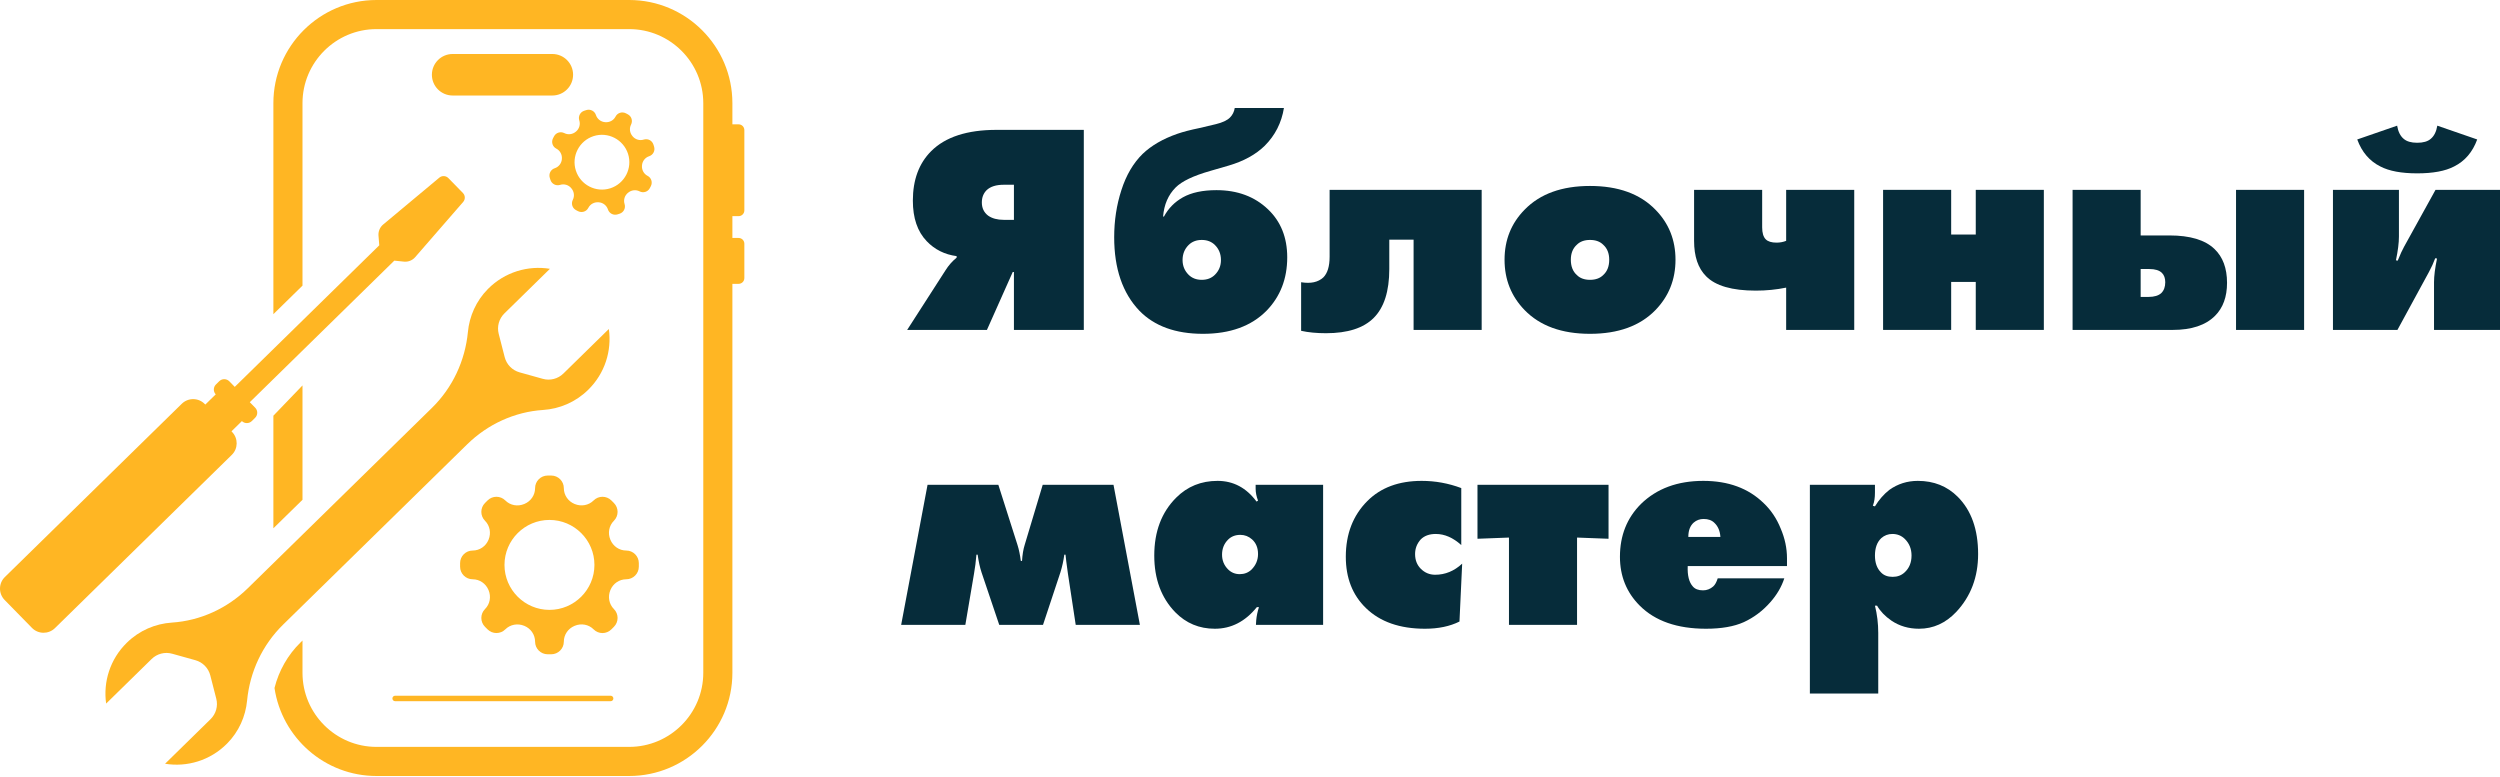
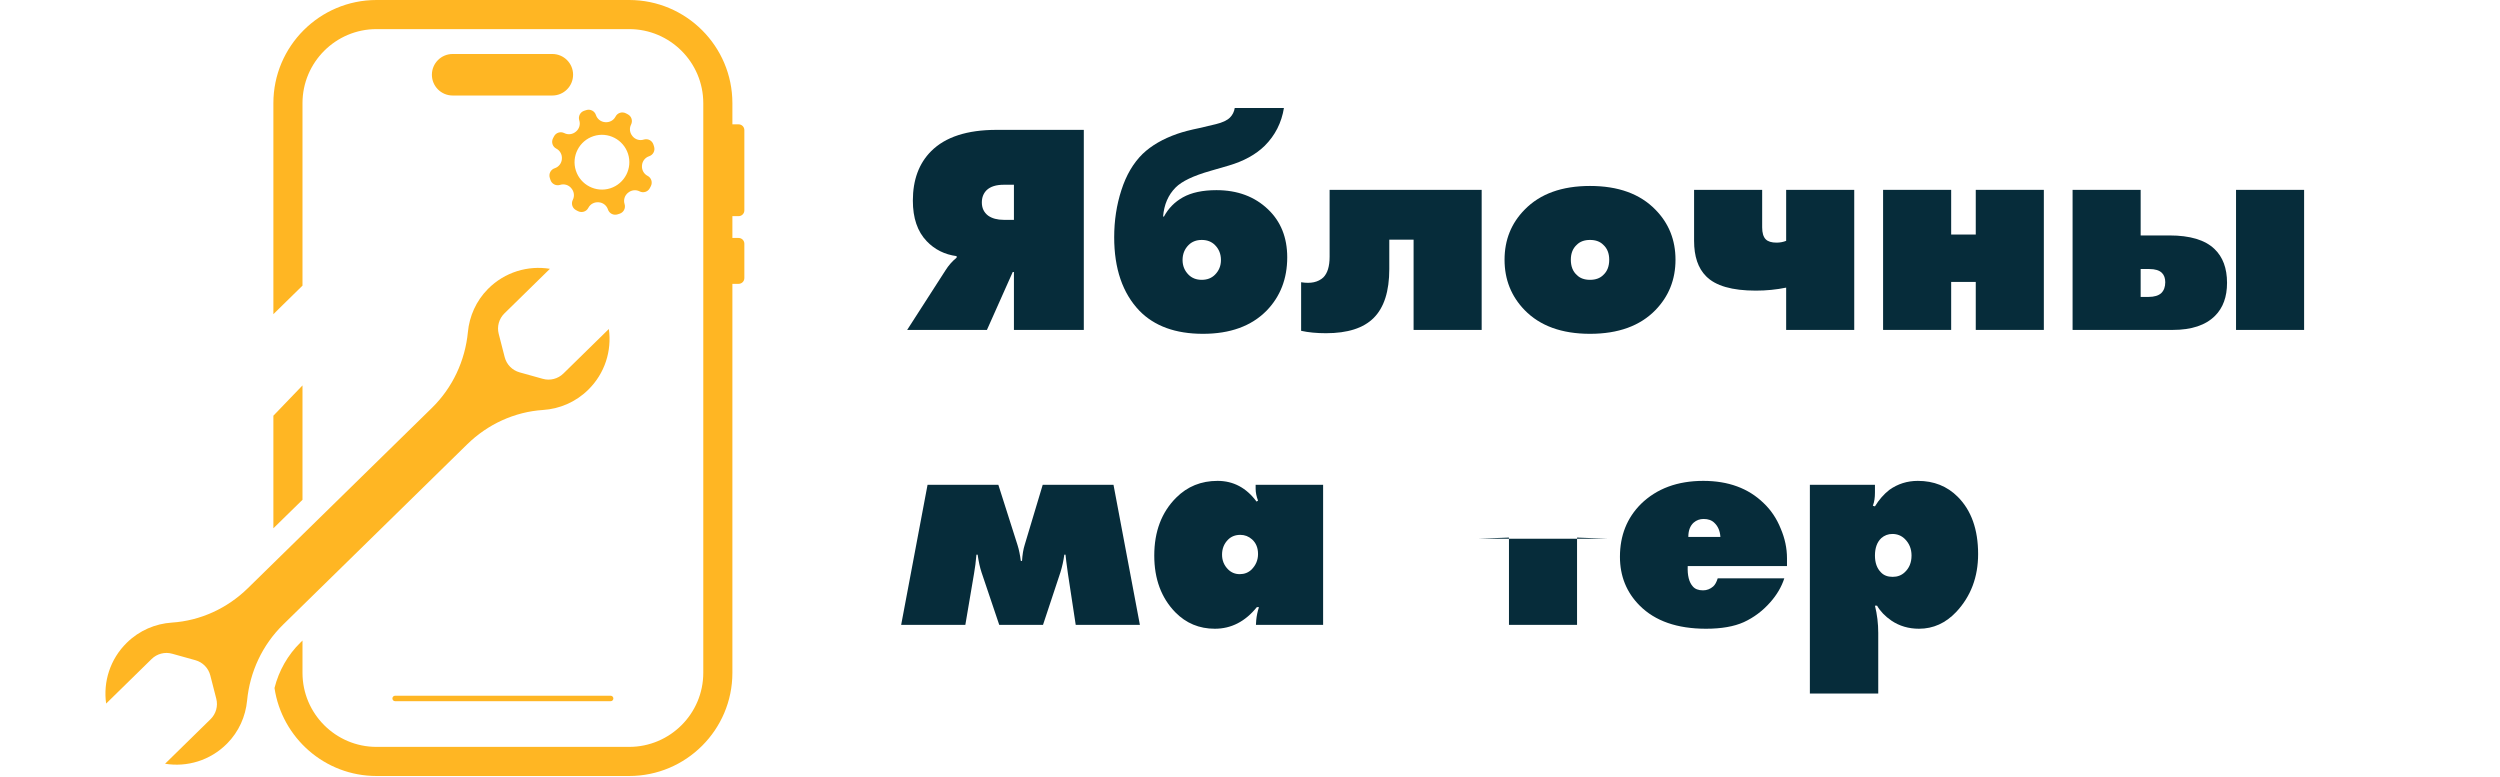
<svg xmlns="http://www.w3.org/2000/svg" width="602" height="187" viewBox="0 0 602 187" fill="none">
  <path d="M218.444 79.444L227.688 65.072C228.41 63.916 229.301 62.905 230.36 62.038V61.677C227.472 61.292 225.064 60.088 223.139 58.066C220.924 55.755 219.816 52.505 219.816 48.316C219.816 43.309 221.285 39.337 224.222 36.4C227.64 32.981 232.888 31.272 239.965 31.272H260.981V79.444H244.154V65.505H243.865L237.654 79.444H218.444ZM244.154 52.938V44.489H241.698C239.869 44.489 238.497 44.922 237.582 45.789C236.812 46.559 236.427 47.546 236.427 48.75C236.427 50.098 236.932 51.157 237.943 51.927C238.906 52.602 240.158 52.938 241.698 52.938H244.154Z" fill="#062C3A" />
  <path d="M280.067 52.144H280.284C281.343 50.17 282.859 48.629 284.833 47.522C286.904 46.366 289.6 45.789 292.922 45.789C297.977 45.789 302.118 47.329 305.343 50.411C308.425 53.348 309.965 57.2 309.965 61.966C309.965 67.118 308.304 71.403 304.982 74.822C301.323 78.529 296.22 80.383 289.672 80.383C283.076 80.383 277.973 78.529 274.362 74.822C270.318 70.585 268.296 64.686 268.296 57.127C268.296 53.131 268.873 49.352 270.029 45.789C271.184 42.178 272.893 39.265 275.156 37.05C277.275 35.028 280.067 33.415 283.533 32.211C284.93 31.73 286.687 31.272 288.805 30.839C290.924 30.357 292.248 30.044 292.777 29.9C294.366 29.515 295.498 28.985 296.172 28.311C296.798 27.685 297.183 26.915 297.327 26H309.171C308.593 29.563 307.052 32.596 304.549 35.1C302.382 37.218 299.494 38.807 295.883 39.867L291.405 41.166C287.361 42.322 284.593 43.646 283.1 45.139C281.319 46.92 280.308 49.255 280.067 52.144ZM292.561 59.005C291.742 58.187 290.683 57.777 289.383 57.777C288.083 57.777 287.024 58.187 286.206 59.005C285.243 59.968 284.761 61.172 284.761 62.616C284.761 64.013 285.243 65.192 286.206 66.155C287.024 66.974 288.083 67.383 289.383 67.383C290.683 67.383 291.742 66.974 292.561 66.155C293.524 65.192 294.005 64.013 294.005 62.616C294.005 61.172 293.524 59.968 292.561 59.005Z" fill="#062C3A" />
  <path d="M356.786 45.716V79.444H340.392V57.705H334.542V64.783C334.542 70.127 333.291 74.051 330.787 76.555C328.332 79.01 324.504 80.238 319.304 80.238C317.042 80.238 315.044 80.046 313.31 79.66V67.961C315.621 68.346 317.403 67.961 318.654 66.805C319.666 65.794 320.171 64.133 320.171 61.822V45.716H356.786Z" fill="#062C3A" />
  <path d="M398.621 50.483C401.847 53.757 403.46 57.777 403.46 62.544C403.46 67.311 401.847 71.355 398.621 74.677C394.914 78.481 389.666 80.383 382.878 80.383C376.089 80.383 370.841 78.481 367.134 74.677C363.908 71.355 362.296 67.311 362.296 62.544C362.296 57.777 363.908 53.757 367.134 50.483C370.841 46.679 376.089 44.778 382.878 44.778C389.666 44.778 394.914 46.679 398.621 50.483ZM386.055 58.933C385.285 58.163 384.226 57.777 382.878 57.777C381.53 57.777 380.47 58.163 379.7 58.933C378.737 59.8 378.256 61.003 378.256 62.544C378.256 64.133 378.737 65.361 379.7 66.227C380.47 66.998 381.53 67.383 382.878 67.383C384.226 67.383 385.285 66.998 386.055 66.227C387.018 65.361 387.5 64.133 387.5 62.544C387.5 61.003 387.018 59.8 386.055 58.933Z" fill="#062C3A" />
  <path d="M430.106 79.444V69.26C427.747 69.742 425.316 69.983 422.812 69.983C417.083 69.983 413.087 68.827 410.824 66.516C408.898 64.59 407.935 61.749 407.935 57.994V45.716H424.329V54.744C424.329 56.092 424.618 57.055 425.196 57.633C425.725 58.163 426.592 58.427 427.795 58.427C428.614 58.427 429.384 58.283 430.106 57.994V45.716H446.5V79.444H430.106Z" fill="#062C3A" />
  <path d="M453.448 79.444V45.716H469.841V56.477H475.763V45.716H492.157V79.444H475.763V67.888H469.841V79.444H453.448Z" fill="#062C3A" />
  <path d="M538.436 79.444V45.716H554.83V79.444H538.436ZM515.471 56.694H522.404C527.363 56.694 530.974 57.777 533.237 59.944C535.259 61.87 536.27 64.59 536.27 68.105C536.27 71.475 535.307 74.123 533.381 76.049C531.118 78.312 527.724 79.444 523.199 79.444H499.078V45.716H515.471V56.694ZM515.471 71.499H517.349C518.745 71.499 519.78 71.186 520.454 70.561C521.08 69.935 521.393 69.068 521.393 67.961C521.393 66.998 521.128 66.251 520.599 65.722C519.973 65.096 518.962 64.783 517.566 64.783H515.471V71.499Z" fill="#062C3A" />
-   <path d="M561.775 45.716H577.663V56.983C577.663 58.475 577.422 60.377 576.94 62.688L577.374 62.761C578 61.22 578.505 60.112 578.89 59.438L586.473 45.716H602V79.444H586.112V67.961C586.112 66.468 586.353 64.566 586.834 62.255L586.401 62.183C586.016 63.242 585.51 64.35 584.884 65.505L577.301 79.444H561.775V45.716ZM586.906 30.261L596.511 33.583C595.404 36.617 593.551 38.783 590.951 40.083C588.832 41.191 585.871 41.744 582.068 41.744C578.264 41.744 575.303 41.191 573.185 40.083C570.585 38.783 568.732 36.617 567.624 33.583L577.229 30.261C577.47 31.706 578 32.765 578.818 33.439C579.54 34.065 580.624 34.378 582.068 34.378C583.512 34.378 584.595 34.065 585.318 33.439C586.136 32.765 586.666 31.706 586.906 30.261Z" fill="#062C3A" />
  <path d="M217 150.461L223.355 116.734H240.399L245.021 131.25C245.358 132.31 245.622 133.586 245.815 135.078H246.104C246.2 133.537 246.417 132.237 246.754 131.178L251.087 116.734H268.13L274.485 150.461H259.031L257.153 138.111C256.816 135.704 256.624 134.187 256.575 133.562H256.286C256.094 135.006 255.781 136.426 255.348 137.823L251.159 150.461H240.615L236.354 137.823C235.969 136.667 235.656 135.247 235.416 133.562H235.127C234.982 135.247 234.79 136.763 234.549 138.111L232.455 150.461H217Z" fill="#062C3A" />
  <path d="M302.574 120.778L302.935 120.562C302.55 119.551 302.357 118.588 302.357 117.673V116.734H318.606V150.461H302.429L302.501 149.306C302.598 148.295 302.814 147.26 303.151 146.2H302.646C299.853 149.667 296.483 151.4 292.535 151.4C288.78 151.4 285.602 150.076 283.003 147.428C279.632 143.961 277.947 139.411 277.947 133.778C277.947 128.001 279.705 123.354 283.219 119.84C285.915 117.143 289.237 115.795 293.185 115.795C296.989 115.795 300.118 117.456 302.574 120.778ZM294.269 133.562C294.269 134.958 294.75 136.137 295.713 137.1C296.483 137.871 297.422 138.256 298.529 138.256C299.637 138.256 300.576 137.895 301.346 137.173C302.405 136.113 302.935 134.862 302.935 133.417C302.935 131.925 302.453 130.745 301.49 129.878C300.672 129.156 299.733 128.795 298.674 128.795C297.47 128.795 296.483 129.18 295.713 129.95C294.75 130.913 294.269 132.117 294.269 133.562Z" fill="#062C3A" />
-   <path d="M352.091 135.728L351.441 149.667C349.13 150.822 346.362 151.4 343.136 151.4C337.07 151.4 332.328 149.739 328.909 146.417C325.684 143.287 324.071 139.171 324.071 134.067C324.071 128.578 325.804 124.101 329.271 120.634C332.496 117.408 336.853 115.795 342.342 115.795C345.616 115.795 348.793 116.373 351.875 117.528V131.25C349.901 129.469 347.855 128.578 345.736 128.578C344.196 128.578 342.992 129.012 342.125 129.878C341.211 130.889 340.753 132.069 340.753 133.417C340.753 134.862 341.211 136.041 342.125 136.956C343.088 137.919 344.244 138.4 345.592 138.4C347.999 138.4 350.166 137.51 352.091 135.728Z" fill="#062C3A" />
-   <path d="M363.36 150.461V129.445L355.777 129.734V116.734H387.336V129.734L379.753 129.445V150.461H363.36Z" fill="#062C3A" />
+   <path d="M363.36 150.461V129.445L355.777 129.734H387.336V129.734L379.753 129.445V150.461H363.36Z" fill="#062C3A" />
  <path d="M430.308 136.306H406.404C406.307 138.569 406.717 140.206 407.631 141.217C408.161 141.843 408.979 142.156 410.087 142.156C411.002 142.156 411.82 141.843 412.542 141.217C412.975 140.832 413.337 140.182 413.625 139.267H429.658C428.984 141.337 427.852 143.263 426.264 145.045C424.434 147.115 422.316 148.704 419.908 149.811C417.549 150.871 414.516 151.4 410.809 151.4C403.876 151.4 398.556 149.547 394.849 145.839C391.671 142.661 390.082 138.737 390.082 134.067C390.082 128.963 391.768 124.726 395.138 121.356C398.941 117.649 403.948 115.795 410.159 115.795C416.177 115.795 421.016 117.577 424.675 121.139C426.456 122.825 427.828 124.871 428.791 127.278C429.802 129.638 430.308 132.021 430.308 134.428V136.306ZM406.548 129.3H414.275C414.179 127.856 413.698 126.725 412.831 125.906C412.205 125.28 411.339 124.967 410.231 124.967C409.316 124.967 408.522 125.256 407.848 125.834C406.981 126.604 406.548 127.76 406.548 129.3Z" fill="#062C3A" />
  <path d="M452.282 167H435.817V116.734H451.488V118.612C451.488 119.815 451.343 120.802 451.055 121.573L450.982 121.789L451.488 121.934C452.451 120.345 453.606 119.021 454.954 117.962C456.976 116.517 459.263 115.795 461.815 115.795C465.667 115.795 468.868 117.071 471.42 119.623C474.694 122.897 476.331 127.495 476.331 133.417C476.331 138.954 474.574 143.6 471.059 147.356C468.507 150.052 465.522 151.4 462.104 151.4C459.6 151.4 457.386 150.75 455.46 149.45C453.919 148.391 452.764 147.187 451.993 145.839H451.488C452.017 147.958 452.282 150.148 452.282 152.411V167ZM451.488 133.778C451.488 135.512 451.969 136.86 452.932 137.823C453.606 138.545 454.545 138.906 455.749 138.906C456.904 138.906 457.867 138.545 458.637 137.823C459.745 136.812 460.298 135.463 460.298 133.778C460.298 132.189 459.769 130.865 458.71 129.806C457.891 128.988 456.88 128.578 455.677 128.578C454.665 128.578 453.775 128.915 453.004 129.589C451.993 130.552 451.488 131.949 451.488 133.778Z" fill="#062C3A" />
  <path d="M147.04 168.85H95.15C94.79 168.85 94.49 168.56 94.49 168.19C94.49 167.82 94.78 167.53 95.15 167.53H147.04C147.4 167.53 147.7 167.82 147.7 168.19C147.7 168.56 147.41 168.85 147.04 168.85Z" fill="#FFB623" />
  <path d="M174.18 29.94H177.85C178.62 29.94 179.24 30.56 179.24 31.33V50.66C179.24 51.43 178.62 52.05 177.85 52.05H174.18V29.93V29.94Z" fill="#FFB623" />
  <path d="M174.18 57.3H177.85C178.62 57.3 179.24 57.92 179.24 58.69V66.96C179.24 67.73 178.62 68.35 177.85 68.35H174.18V57.29V57.3Z" fill="#FFB623" />
  <path d="M151.51 0H90.66C76.97 0 65.83 11.14 65.83 24.84V75.65L72.84 68.78V24.84C72.84 15.01 80.83 7.01 90.66 7.01H151.51C161.34 7.01 169.35 15.01 169.35 24.84V162.02C169.35 171.85 161.34 179.85 151.51 179.85H90.66C80.83 179.85 72.84 171.85 72.84 162.02V154.24L72.36 154.71C69.31 157.69 67.15 161.5 66.1 165.67C67.88 177.65 78.21 186.86 90.66 186.86H151.51C165.21 186.86 176.36 175.72 176.36 162.02V24.84C176.36 11.14 165.21 0 151.51 0ZM72.84 92.81L65.83 100.1V127.21L72.84 120.35V92.81Z" fill="#FFB623" />
-   <path d="M55.88 104L55.74 103.86L58.25 101.4C58.91 102.04 59.97 102.04 60.63 101.4L61.43 100.61C62.1 99.95 62.12 98.87 61.46 98.19L60.15 96.85L94.95 62.76L97.26 63C98.28 63.11 99.29 62.71 99.97 61.93L111.53 48.63C112.08 48 112.05 47.06 111.47 46.47L107.96 42.88C107.38 42.29 106.44 42.24 105.8 42.77L92.27 54.06C91.48 54.72 91.06 55.72 91.14 56.75L91.33 59.07L56.53 93.16L55.22 91.82C54.56 91.15 53.48 91.13 52.8 91.79L52 92.58C51.34 93.23 51.32 94.29 51.95 94.96L49.44 97.42L49.3 97.28C47.79 95.74 45.32 95.72 43.78 97.22L1.17 138.95C-0.37 140.46 -0.39 142.93 1.11 144.47L7.7 151.2C9.21 152.74 11.68 152.76 13.22 151.26L55.82 109.53C57.36 108.02 57.38 105.55 55.88 104.01V104Z" fill="#FFB623" />
  <path d="M68.16 150.42L112.5 106.99C117.43 102.16 123.9 99.17 130.78 98.72C134.72 98.46 138.6 96.85 141.64 93.86C145.68 89.9 147.35 84.42 146.61 79.22L135.66 89.95C134.35 91.23 132.46 91.72 130.7 91.22L125.11 89.66C123.35 89.17 121.98 87.77 121.53 86L120.09 80.39C119.63 78.62 120.16 76.74 121.47 75.46L132.42 64.73C127.15 63.87 121.56 65.49 117.5 69.58C114.65 72.45 113.03 76.15 112.67 79.96C112 86.88 108.98 93.35 104.01 98.22L59.67 141.65C54.74 146.48 48.27 149.47 41.39 149.92C37.45 150.18 33.57 151.79 30.53 154.78C26.49 158.74 24.82 164.22 25.56 169.42L36.51 158.69C37.82 157.41 39.71 156.92 41.47 157.42L47.06 158.98C48.82 159.47 50.19 160.87 50.64 162.64L52.08 168.25C52.54 170.02 52.01 171.9 50.7 173.18L39.75 183.91C45.02 184.77 50.61 183.15 54.67 179.06C57.52 176.19 59.14 172.49 59.5 168.68C60.17 161.76 63.19 155.29 68.16 150.42Z" fill="#FFB623" />
-   <path d="M150.8 132.57C149.12 132.57 147.64 131.54 146.99 129.99C146.99 129.97 146.98 129.95 146.97 129.94C146.32 128.38 146.63 126.59 147.83 125.4C149.01 124.22 149.01 122.3 147.83 121.12L147.22 120.51C146.04 119.33 144.12 119.33 142.94 120.51C141.75 121.7 139.96 122.01 138.4 121.37C138.38 121.37 138.36 121.36 138.35 121.35C136.8 120.71 135.77 119.22 135.77 117.54C135.77 115.87 134.41 114.51 132.74 114.51H131.88C130.21 114.51 128.85 115.87 128.85 117.54C128.85 119.22 127.82 120.71 126.27 121.35C126.25 121.35 126.23 121.36 126.22 121.37C124.66 122.02 122.87 121.71 121.68 120.51C120.5 119.33 118.58 119.33 117.4 120.51L116.79 121.12C115.61 122.3 115.61 124.22 116.79 125.4C117.98 126.59 118.29 128.38 117.65 129.94C117.65 129.96 117.63 129.98 117.63 129.99C116.99 131.54 115.5 132.57 113.82 132.57C112.15 132.57 110.79 133.93 110.79 135.6V136.46C110.79 138.13 112.15 139.49 113.82 139.49C115.5 139.49 116.98 140.52 117.63 142.07C117.63 142.09 117.64 142.11 117.65 142.12C118.3 143.68 117.99 145.47 116.79 146.66C115.61 147.84 115.61 149.76 116.79 150.94L117.4 151.55C118.58 152.73 120.5 152.73 121.68 151.55C122.87 150.36 124.66 150.05 126.22 150.69C126.24 150.69 126.26 150.7 126.27 150.71C127.82 151.35 128.85 152.84 128.85 154.52C128.85 156.19 130.21 157.55 131.88 157.55H132.74C134.41 157.55 135.77 156.19 135.77 154.52C135.77 152.84 136.8 151.35 138.35 150.71C138.37 150.71 138.39 150.7 138.4 150.69C139.96 150.04 141.75 150.35 142.94 151.55C144.13 152.75 146.04 152.73 147.22 151.55L147.83 150.94C149.01 149.76 149.01 147.84 147.83 146.66C146.64 145.47 146.33 143.68 146.97 142.12C146.97 142.1 146.98 142.08 146.99 142.07C147.63 140.52 149.12 139.49 150.8 139.49C152.47 139.49 153.83 138.13 153.83 136.46V135.6C153.83 133.93 152.47 132.57 150.8 132.57ZM132.31 146.86C126.34 146.86 121.48 142 121.48 136.03C121.48 130.06 126.34 125.2 132.31 125.2C138.28 125.2 143.14 130.06 143.14 136.03C143.14 142 138.28 146.86 132.31 146.86Z" fill="#FFB623" />
  <path d="M155.02 33.61C154.05 33.92 152.99 33.61 152.33 32.82C152.33 32.82 152.31 32.8 152.31 32.79C151.64 32.01 151.49 30.91 151.96 30C152.42 29.09 152.07 27.98 151.16 27.52L150.7 27.28C149.79 26.82 148.68 27.17 148.22 28.08C147.75 28.99 146.77 29.51 145.75 29.42C145.74 29.42 145.73 29.42 145.71 29.42C144.69 29.34 143.82 28.67 143.5 27.7C143.19 26.73 142.15 26.2 141.18 26.51L140.68 26.67C139.71 26.98 139.18 28.02 139.49 28.99C139.8 29.96 139.49 31.02 138.7 31.68C138.7 31.68 138.68 31.7 138.67 31.7C137.89 32.37 136.79 32.52 135.88 32.05C134.97 31.59 133.86 31.94 133.4 32.85L133.16 33.31C132.7 34.22 133.05 35.33 133.96 35.79C134.87 36.26 135.39 37.24 135.3 38.26C135.3 38.27 135.3 38.28 135.3 38.3C135.22 39.32 134.55 40.19 133.58 40.51C132.61 40.82 132.08 41.86 132.39 42.83L132.55 43.33C132.86 44.3 133.9 44.83 134.87 44.52C135.84 44.21 136.9 44.52 137.56 45.31C137.56 45.31 137.58 45.33 137.58 45.34C138.25 46.12 138.4 47.22 137.93 48.13C137.47 49.04 137.82 50.15 138.73 50.61L139.19 50.85C140.1 51.31 141.21 50.96 141.67 50.05C142.14 49.14 143.12 48.62 144.14 48.71C144.15 48.71 144.16 48.71 144.18 48.71C145.2 48.79 146.07 49.46 146.39 50.43C146.7 51.4 147.74 51.93 148.71 51.62L149.21 51.46C150.18 51.15 150.71 50.11 150.4 49.14C150.09 48.17 150.4 47.11 151.19 46.45C151.19 46.45 151.21 46.43 151.22 46.43C152 45.76 153.1 45.61 154.01 46.08C154.92 46.55 156.03 46.19 156.49 45.28L156.73 44.82C157.19 43.91 156.84 42.8 155.93 42.34C155.02 41.87 154.5 40.89 154.59 39.87C154.59 39.86 154.59 39.85 154.59 39.83C154.67 38.81 155.34 37.94 156.31 37.62C157.28 37.31 157.81 36.27 157.5 35.3L157.34 34.8C157.03 33.83 155.99 33.3 155.02 33.61ZM146.97 45.34C143.51 46.45 139.79 44.54 138.67 41.08C137.55 37.62 139.47 33.9 142.93 32.78C146.39 31.66 150.11 33.58 151.23 37.04C152.35 40.5 150.43 44.22 146.97 45.34Z" fill="#FFB623" />
  <path d="M104 18C104 15.239 106.239 13 109 13H133C135.761 13 138 15.239 138 18C138 20.761 135.761 23 133 23H109C106.239 23 104 20.761 104 18Z" fill="#FFB623" />
</svg>